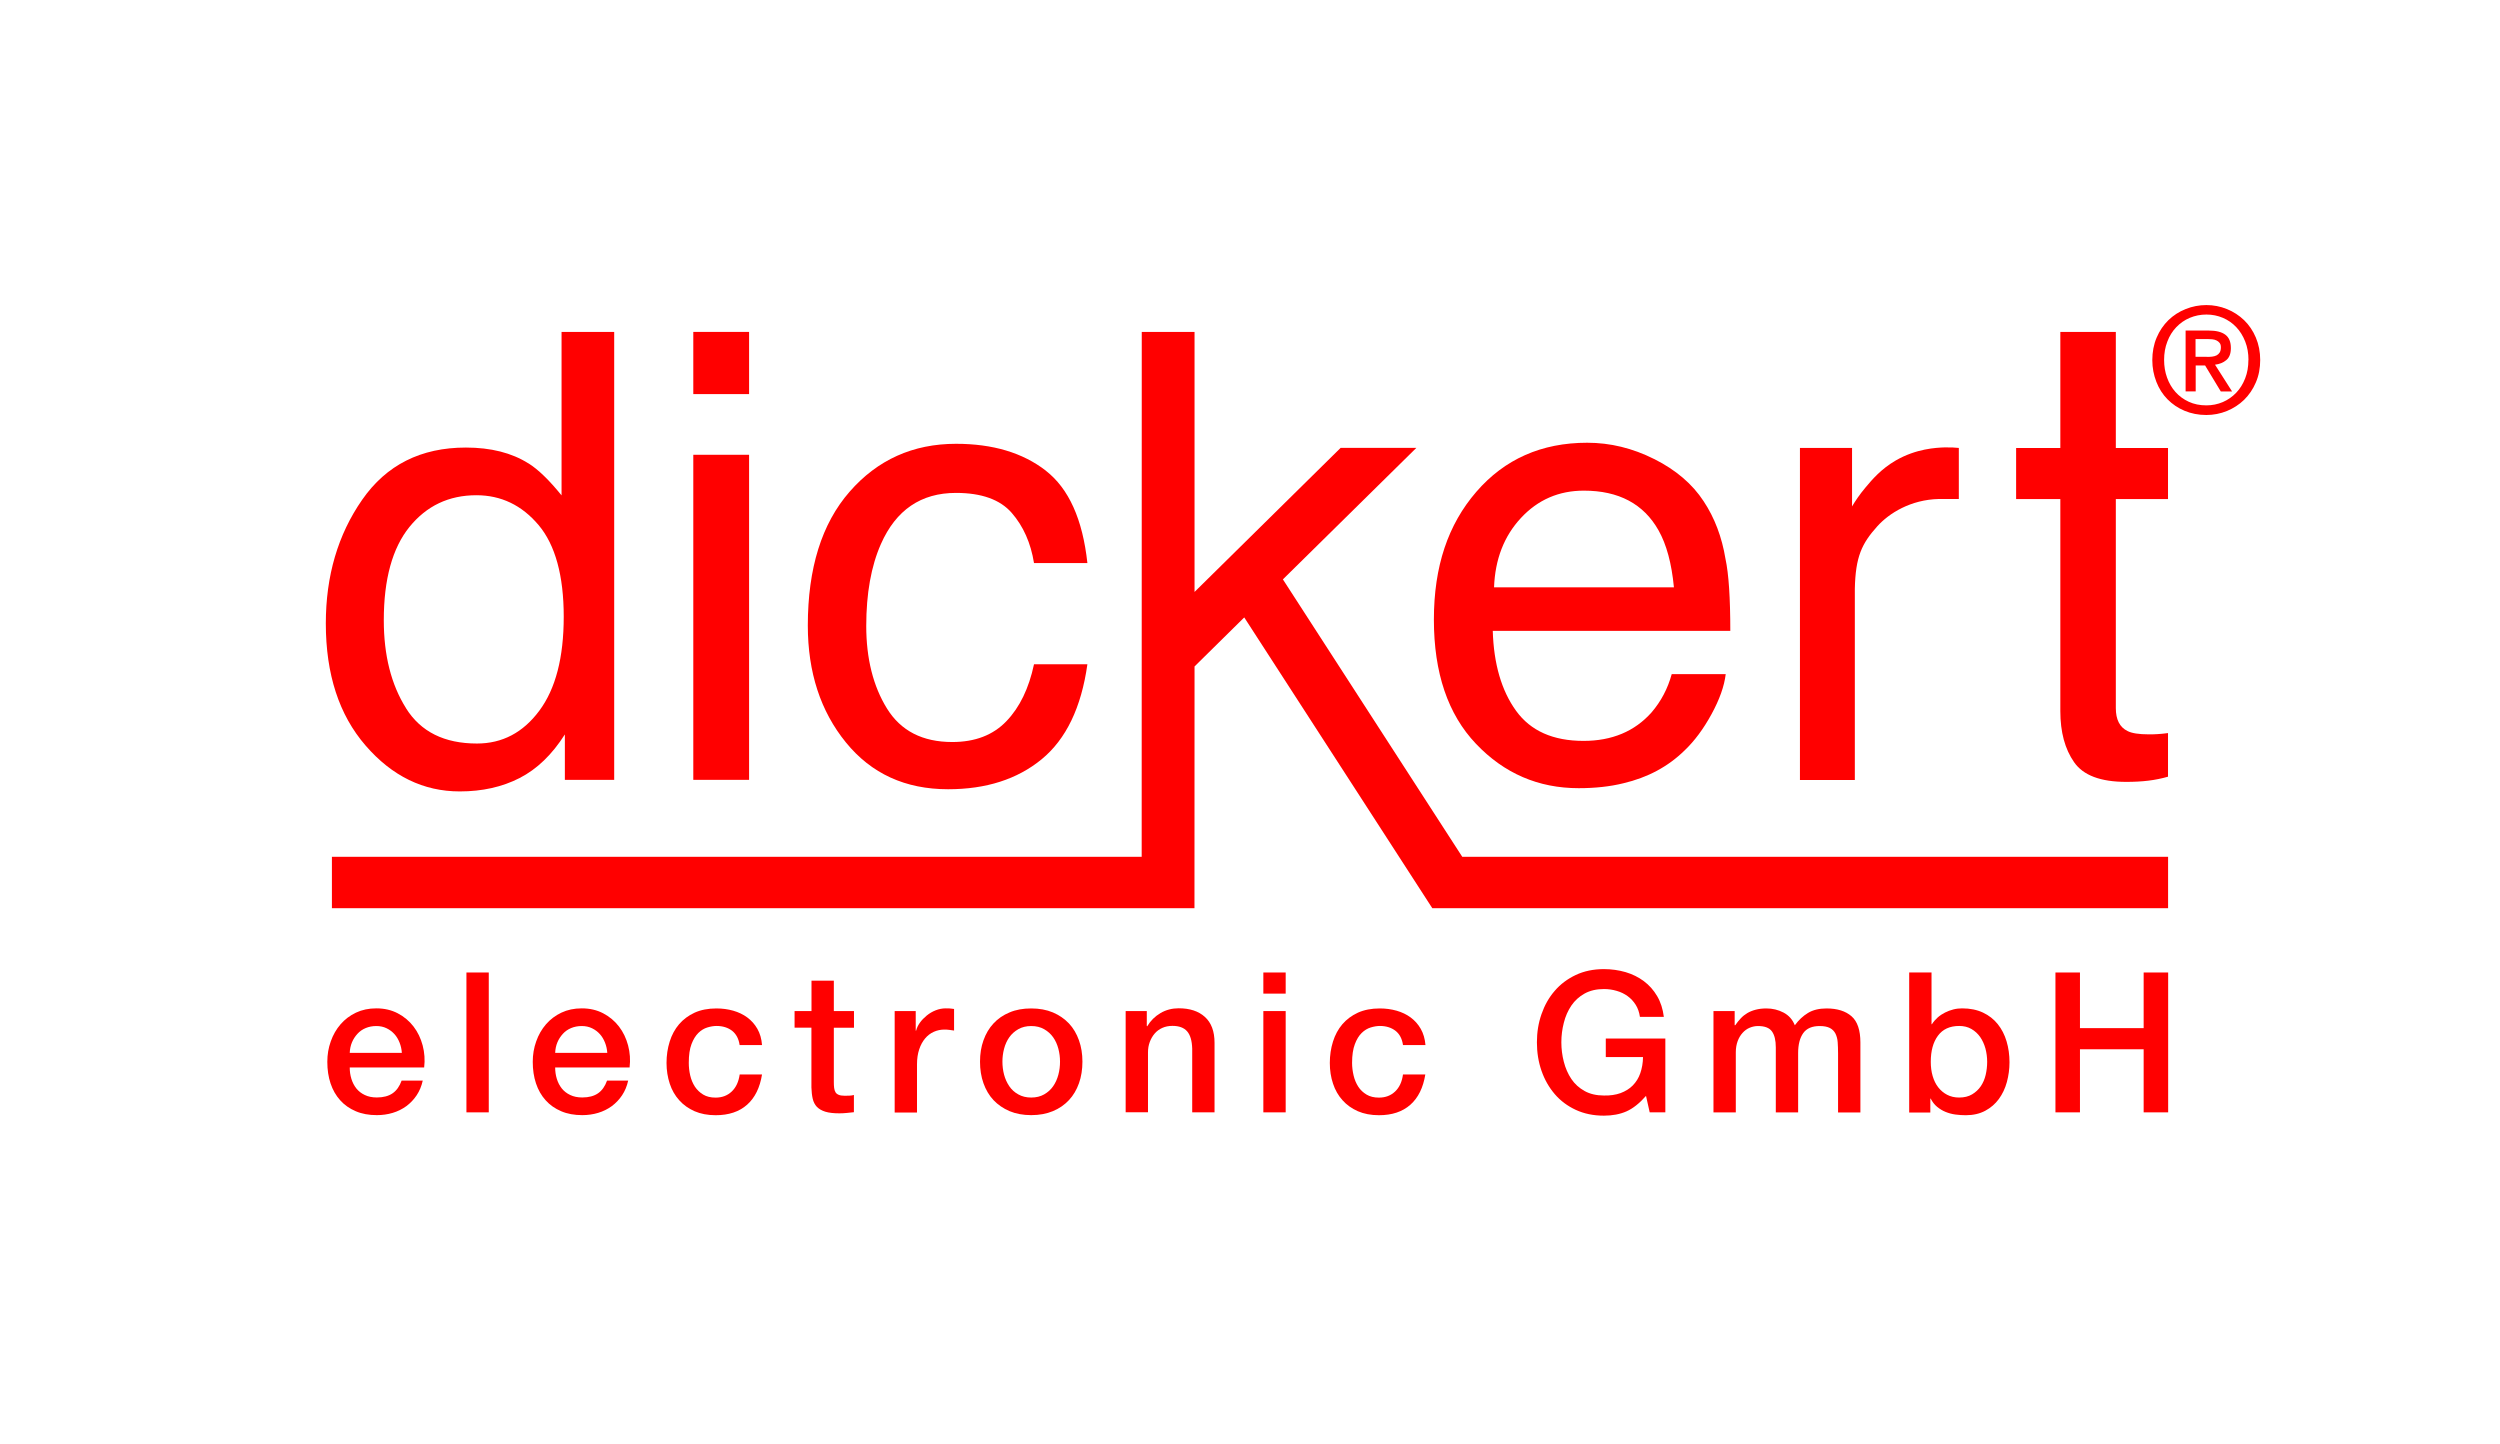
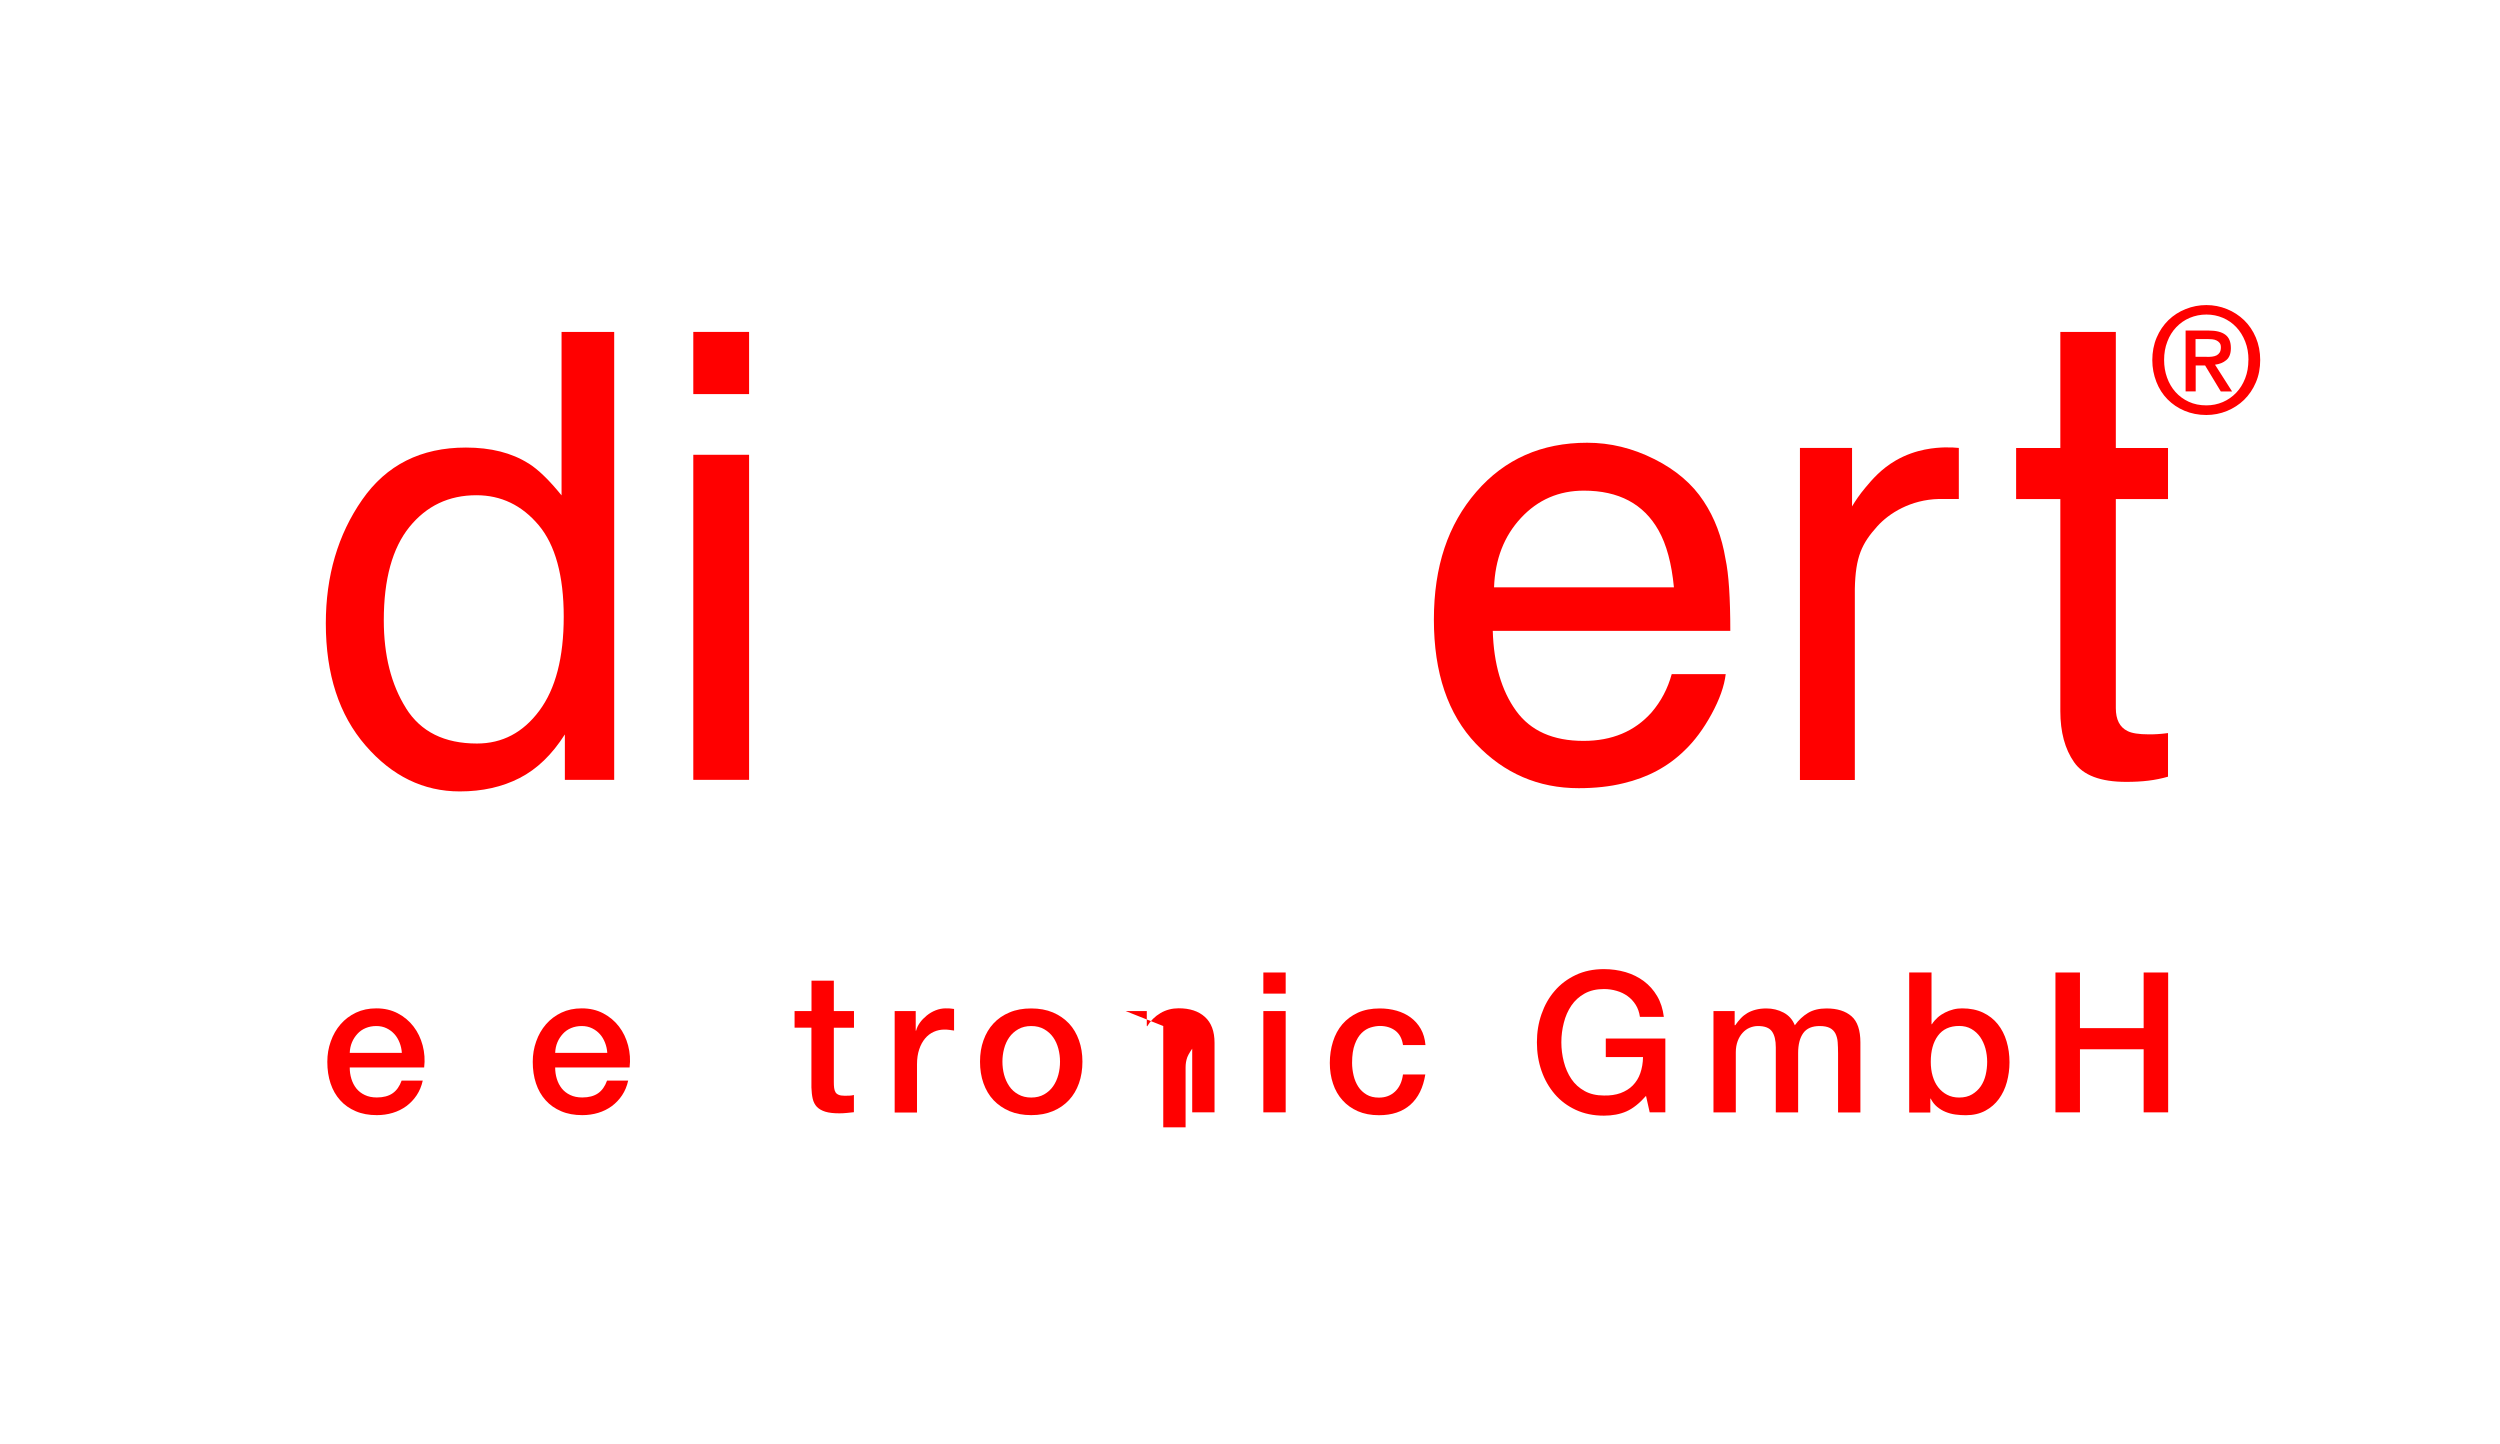
<svg xmlns="http://www.w3.org/2000/svg" id="Neuauflage" viewBox="0 0 332.47 192.07">
  <defs>
    <style>
      .cls-1 {
        fill: red;
      }
    </style>
  </defs>
  <g>
    <path class="cls-1" d="m70.28,61.62c1.29.81,2.76,2.23,4.4,4.26v-21.74s7,0,7,0v59.57s-6.56,0-6.56,0v-6.04c-1.7,2.68-3.7,4.61-6.02,5.8-2.32,1.19-4.97,1.78-7.96,1.78-4.82,0-9-2.03-12.52-6.1-3.53-4.07-5.29-9.48-5.29-16.24,0-6.33,1.61-11.81,4.83-16.44,3.22-4.64,7.82-6.95,13.8-6.95,3.31,0,6.09.7,8.32,2.11Zm-16.29,32.56c1.96,3.14,5.11,4.7,9.44,4.7,3.36,0,6.13-1.45,8.29-4.36,2.17-2.91,3.25-7.08,3.25-12.51s-1.12-9.55-3.35-12.19c-2.23-2.64-4.99-3.96-8.27-3.96-3.66,0-6.62,1.41-8.9,4.22-2.27,2.81-3.41,6.95-3.41,12.41,0,4.65.98,8.54,2.95,11.68Z" />
    <path class="cls-1" d="m92.2,44.14h7.42v8.27h-7.42v-8.27Zm0,16.34h7.42v43.23h-7.42v-43.23Z" />
-     <path class="cls-1" d="m139.07,62.59c3.07,2.38,4.91,6.48,5.54,12.29h-7.1c-.43-2.68-1.42-4.9-2.96-6.67s-4.01-2.66-7.42-2.66c-4.65,0-7.98,2.27-9.98,6.8-1.3,2.94-1.95,6.58-1.95,10.9s.92,8.01,2.76,10.98c1.84,2.97,4.73,4.45,8.68,4.45,3.03,0,5.43-.92,7.2-2.77,1.77-1.84,2.99-4.37,3.67-7.57h7.1c-.81,5.76-2.84,9.97-6.08,12.63-3.24,2.66-7.39,3.99-12.45,3.99-5.68,0-10.2-2.07-13.58-6.22-3.38-4.15-5.07-9.33-5.07-15.55,0-7.62,1.85-13.56,5.56-17.8,3.7-4.24,8.42-6.37,14.15-6.37,4.89,0,8.87,1.19,11.94,3.57Z" />
    <path class="cls-1" d="m220,61.05c2.88,1.45,5.07,3.32,6.57,5.62,1.45,2.19,2.42,4.74,2.9,7.66.43,2,.64,5.19.64,9.57h-31.59c.13,4.42,1.17,7.96,3.1,10.63,1.93,2.67,4.92,4,8.97,4,3.78,0,6.8-1.26,9.05-3.79,1.26-1.47,2.15-3.16,2.68-5.09h7.18c-.19,1.6-.82,3.37-1.89,5.33-1.07,1.96-2.26,3.56-3.57,4.81-2.2,2.16-4.92,3.62-8.17,4.38-1.74.43-3.72.65-5.92.65-5.37,0-9.93-1.97-13.66-5.9-3.74-3.93-5.6-9.44-5.6-16.52s1.88-12.64,5.64-16.99c3.76-4.35,8.68-6.53,14.75-6.53,3.06,0,6.03.72,8.91,2.17Zm2.61,17.05c-.3-3.16-.98-5.69-2.05-7.58-1.98-3.51-5.29-5.27-9.93-5.27-3.32,0-6.11,1.21-8.36,3.63-2.25,2.42-3.44,5.49-3.58,9.23h23.93Z" />
    <path class="cls-1" d="m274,44.14h7.38v15.44h6.94v6.79h-6.94v27.8c0,1.52.51,2.53,1.54,3.04.57.3,1.51.45,2.84.45.35,0,.73,0,1.14-.03s.88-.06,1.42-.14v5.8c-.84.24-1.71.42-2.62.53-.91.11-1.89.16-2.94.16-3.41,0-5.72-.87-6.93-2.62-1.22-1.74-1.83-4.01-1.83-6.79v-28.2h-5.88v-6.79h5.88v-15.44Z" />
    <path class="cls-1" d="m239.37,59.57h6.93v7.78c.39-.66.98-1.56,1.79-2.52.89-1.06,2.06-2.45,4.02-3.59,2.75-1.59,5.4-1.7,6.48-1.74.79-.02,1.45.02,1.91.07v6.79c-.94,0-2.24-.01-2.67,0-3.72.09-6.6,1.88-8.18,3.64-2.06,2.29-2.89,4.05-2.98,8.3v25.43h-7.3v-44.16Z" />
  </g>
  <g>
    <path class="cls-1" d="m46.51,141.96c0,.52.07,1.03.22,1.51.15.49.37.91.66,1.28.3.37.67.66,1.12.87.45.22.99.33,1.61.33.87,0,1.57-.19,2.1-.56s.92-.93,1.19-1.68h2.81c-.16.73-.43,1.38-.81,1.95-.38.57-.84,1.05-1.38,1.45-.54.39-1.14.69-1.81.89s-1.37.3-2.1.3c-1.06,0-2-.17-2.81-.52-.82-.35-1.51-.83-2.07-1.46-.56-.62-.99-1.37-1.28-2.24s-.43-1.82-.43-2.87c0-.96.15-1.86.46-2.72.3-.86.74-1.62,1.3-2.27.56-.65,1.25-1.17,2.05-1.55.8-.38,1.7-.57,2.71-.57,1.06,0,2.01.22,2.85.66.84.44,1.54,1.03,2.1,1.76.56.73.96,1.57,1.21,2.51.25.95.32,1.92.2,2.93h-9.9Zm6.93-1.95c-.03-.47-.13-.92-.3-1.35-.17-.43-.39-.81-.68-1.13s-.63-.58-1.04-.78c-.41-.2-.86-.3-1.37-.3s-.99.09-1.42.27c-.43.18-.79.43-1.09.76s-.55.7-.73,1.13c-.18.43-.28.9-.3,1.41h6.93Z" />
-     <path class="cls-1" d="m62.03,129.33h2.97v18.6h-2.97v-18.6Z" />
    <path class="cls-1" d="m73.83,141.96c0,.52.07,1.03.22,1.51.15.49.37.91.66,1.28.3.37.67.66,1.12.87.45.22.99.33,1.61.33.87,0,1.57-.19,2.1-.56s.92-.93,1.19-1.68h2.81c-.16.73-.43,1.38-.81,1.95-.38.57-.84,1.05-1.38,1.45-.54.39-1.14.69-1.81.89s-1.37.3-2.1.3c-1.06,0-2-.17-2.81-.52-.82-.35-1.51-.83-2.07-1.46-.56-.62-.99-1.37-1.28-2.24s-.43-1.82-.43-2.87c0-.96.15-1.86.46-2.72.3-.86.74-1.62,1.3-2.27.56-.65,1.25-1.17,2.05-1.55.8-.38,1.7-.57,2.71-.57,1.06,0,2.01.22,2.85.66.84.44,1.54,1.03,2.1,1.76.56.73.96,1.57,1.21,2.51.25.95.32,1.92.2,2.93h-9.9Zm6.93-1.95c-.03-.47-.13-.92-.3-1.35-.17-.43-.39-.81-.68-1.13s-.63-.58-1.04-.78c-.41-.2-.86-.3-1.37-.3s-.99.09-1.42.27c-.43.18-.79.43-1.09.76s-.55.7-.73,1.13c-.18.43-.28.9-.3,1.41h6.93Z" />
-     <path class="cls-1" d="m98.36,138.97c-.12-.83-.46-1.46-1-1.89-.55-.42-1.24-.64-2.07-.64-.38,0-.79.07-1.22.2-.43.13-.83.37-1.2.73-.36.36-.67.85-.91,1.49-.24.63-.36,1.46-.36,2.49,0,.56.06,1.11.19,1.67.13.56.34,1.05.62,1.49.29.43.66.79,1.11,1.06s1,.4,1.64.4c.87,0,1.58-.27,2.15-.81s.92-1.29,1.06-2.27h2.97c-.28,1.75-.94,3.1-1.99,4.03s-2.44,1.39-4.18,1.39c-1.06,0-1.99-.18-2.8-.53-.81-.36-1.49-.84-2.04-1.46-.56-.62-.98-1.35-1.26-2.2s-.43-1.77-.43-2.76.14-1.95.42-2.84c.28-.89.69-1.65,1.25-2.31.56-.65,1.25-1.16,2.07-1.54.82-.37,1.79-.56,2.9-.56.78,0,1.52.1,2.23.3.7.2,1.33.5,1.87.9s.99.9,1.34,1.51c.35.61.56,1.33.62,2.16h-2.97Z" />
    <path class="cls-1" d="m105.68,134.46h2.24v-4.04h2.97v4.04h2.68v2.22h-2.68v7.19c0,.31.01.58.04.81s.09.42.18.57c.09.16.24.27.43.35.19.08.45.12.78.12.21,0,.42,0,.62-.01.21,0,.42-.04.62-.09v2.29c-.33.03-.65.07-.96.1s-.63.05-.96.05c-.78,0-1.41-.07-1.89-.22-.48-.15-.85-.37-1.12-.65-.27-.29-.45-.65-.55-1.08s-.15-.93-.17-1.49v-7.95h-2.24v-2.22Z" />
    <path class="cls-1" d="m118.99,134.46h2.79v2.61h.05c.09-.37.26-.72.51-1.07.25-.35.56-.66.91-.95.36-.29.75-.52,1.18-.69s.88-.26,1.33-.26c.35,0,.59,0,.72.03.13.02.26.03.4.05v2.87c-.21-.03-.42-.06-.64-.09-.22-.03-.43-.04-.64-.04-.5,0-.98.1-1.42.3-.44.2-.83.49-1.16.89s-.59.87-.78,1.45c-.19.57-.29,1.23-.29,1.98v6.41h-2.97v-13.47Z" />
    <path class="cls-1" d="m137.14,148.3c-1.08,0-2.04-.18-2.88-.53-.84-.36-1.55-.85-2.14-1.47-.58-.62-1.02-1.37-1.33-2.24s-.46-1.82-.46-2.87.15-1.97.46-2.84.75-1.62,1.33-2.24c.58-.63,1.29-1.12,2.14-1.47.84-.36,1.8-.53,2.88-.53s2.04.18,2.88.53c.84.36,1.55.85,2.14,1.47.58.62,1.02,1.37,1.33,2.24s.46,1.81.46,2.84-.15,2-.46,2.87-.75,1.62-1.33,2.24c-.58.62-1.29,1.12-2.14,1.47-.84.35-1.8.53-2.88.53Zm0-2.34c.66,0,1.23-.14,1.72-.42s.89-.64,1.2-1.09.54-.96.69-1.53c.15-.56.22-1.14.22-1.73s-.07-1.15-.22-1.72c-.15-.57-.38-1.08-.69-1.52-.31-.44-.71-.8-1.2-1.08s-1.06-.42-1.72-.42-1.23.14-1.72.42c-.49.28-.89.64-1.2,1.08-.31.44-.54.95-.69,1.52-.15.57-.22,1.15-.22,1.72s.07,1.17.22,1.73c.15.56.38,1.07.69,1.53s.71.82,1.2,1.09c.49.28,1.06.42,1.72.42Z" />
-     <path class="cls-1" d="m149.7,134.46h2.81v1.98l.05.05c.45-.75,1.04-1.33,1.77-1.76.73-.43,1.54-.64,2.42-.64,1.48,0,2.64.38,3.49,1.15s1.28,1.91,1.28,3.44v9.25h-2.97v-8.47c-.03-1.06-.26-1.83-.68-2.31-.42-.48-1.07-.72-1.95-.72-.5,0-.95.09-1.35.27-.4.18-.74.43-1.02.76s-.49.7-.65,1.13c-.16.43-.23.89-.23,1.38v7.95h-2.97v-13.47Z" />
+     <path class="cls-1" d="m149.7,134.46h2.81v1.98l.05.05c.45-.75,1.04-1.33,1.77-1.76.73-.43,1.54-.64,2.42-.64,1.48,0,2.64.38,3.49,1.15s1.28,1.91,1.28,3.44v9.25h-2.97v-8.47s-.49.7-.65,1.13c-.16.43-.23.89-.23,1.38v7.95h-2.97v-13.47Z" />
    <path class="cls-1" d="m168.01,129.33h2.97v2.81h-2.97v-2.81Zm0,5.13h2.97v13.47h-2.97v-13.47Z" />
    <path class="cls-1" d="m186.58,138.97c-.12-.83-.45-1.46-1-1.89-.55-.42-1.24-.64-2.07-.64-.38,0-.79.07-1.22.2-.43.13-.83.37-1.2.73-.37.36-.67.85-.91,1.49-.24.63-.37,1.46-.37,2.49,0,.56.07,1.11.2,1.67.13.56.34,1.05.62,1.49s.66.79,1.11,1.06,1,.4,1.64.4c.87,0,1.58-.27,2.15-.81s.92-1.29,1.05-2.27h2.97c-.28,1.75-.94,3.1-1.99,4.03-1.05.93-2.44,1.39-4.18,1.39-1.06,0-1.99-.18-2.8-.53-.81-.36-1.49-.84-2.04-1.46-.56-.62-.98-1.35-1.26-2.2-.29-.85-.43-1.77-.43-2.76s.14-1.95.42-2.84.69-1.65,1.25-2.31c.56-.65,1.25-1.16,2.07-1.54.83-.37,1.79-.56,2.91-.56.78,0,1.52.1,2.23.3.7.2,1.33.5,1.87.9s.99.9,1.34,1.51c.35.61.56,1.33.63,2.16h-2.97Z" />
    <path class="cls-1" d="m221.47,147.93h-2.08l-.49-2.19c-.87.99-1.74,1.68-2.6,2.06s-1.87.57-3,.57c-1.39,0-2.64-.26-3.74-.77s-2.04-1.21-2.8-2.1c-.76-.89-1.35-1.92-1.76-3.1-.41-1.18-.61-2.44-.61-3.78s.2-2.57.61-3.75c.41-1.18.99-2.22,1.76-3.1.76-.89,1.7-1.59,2.8-2.11,1.1-.52,2.35-.78,3.74-.78,1.01,0,1.97.14,2.88.4.91.27,1.72.67,2.43,1.2.71.53,1.3,1.19,1.77,1.99.47.8.76,1.72.89,2.76h-3.18c-.09-.61-.27-1.14-.56-1.6-.29-.46-.65-.85-1.08-1.16-.43-.31-.92-.55-1.46-.7-.54-.16-1.1-.24-1.69-.24-.99,0-1.84.2-2.57.6-.72.4-1.31.94-1.76,1.6-.45.67-.79,1.43-1,2.28-.22.85-.33,1.72-.33,2.6s.11,1.75.33,2.6c.22.85.55,1.61,1,2.28.45.67,1.04,1.2,1.76,1.6.72.4,1.58.6,2.57.6.83.02,1.57-.09,2.21-.32.64-.24,1.19-.57,1.63-1.02s.78-.99,1-1.63c.22-.64.35-1.35.36-2.14h-4.95v-2.47h7.92v9.8Z" />
    <path class="cls-1" d="m227.88,134.46h2.81v1.88h.08c.22-.33.47-.63.73-.91s.55-.51.87-.7c.32-.19.69-.34,1.11-.45s.89-.17,1.43-.17c.82,0,1.57.18,2.28.55.7.37,1.2.93,1.5,1.69.5-.69,1.09-1.24,1.75-1.64.66-.4,1.48-.6,2.47-.6,1.42,0,2.53.35,3.32,1.04.79.69,1.18,1.86,1.18,3.49v9.3h-2.97v-7.87c0-.54-.02-1.03-.05-1.47-.03-.44-.14-.82-.3-1.15-.17-.32-.41-.57-.74-.74-.33-.17-.78-.26-1.35-.26-1.01,0-1.74.31-2.19.94-.45.63-.68,1.51-.68,2.66v7.89h-2.97v-8.65c0-.94-.17-1.65-.51-2.12-.34-.48-.96-.72-1.86-.72-.38,0-.75.08-1.11.23s-.67.38-.94.68c-.27.3-.49.66-.65,1.09s-.25.93-.25,1.49v8h-2.97v-13.47Z" />
    <path class="cls-1" d="m253.9,129.33h2.97v6.88h.05c.21-.33.46-.62.76-.89.29-.26.62-.48.98-.66.35-.18.73-.32,1.12-.42s.78-.14,1.16-.14c1.06,0,1.98.19,2.77.56.79.37,1.45.89,1.97,1.54.52.65.91,1.41,1.17,2.28.26.87.39,1.8.39,2.79,0,.9-.12,1.78-.35,2.63-.23.85-.59,1.6-1.07,2.26-.48.65-1.08,1.17-1.81,1.56-.73.39-1.59.59-2.58.59-.45,0-.91-.03-1.37-.09s-.9-.18-1.32-.35-.79-.4-1.13-.68-.62-.64-.85-1.09h-.05v1.85h-2.81v-18.6Zm10.37,11.88c0-.61-.08-1.2-.23-1.77-.16-.57-.39-1.08-.7-1.53-.31-.44-.7-.8-1.17-1.07-.47-.27-1.01-.4-1.62-.4-1.25,0-2.19.43-2.83,1.3s-.95,2.02-.95,3.47c0,.68.08,1.31.25,1.89s.41,1.08.74,1.5c.33.42.72.75,1.18.99.46.24.99.37,1.6.37.68,0,1.25-.14,1.72-.42s.86-.64,1.16-1.08c.3-.44.52-.95.65-1.51.13-.56.2-1.14.2-1.73Z" />
    <path class="cls-1" d="m273.35,129.33h3.26v7.4h8.47v-7.4h3.26v18.6h-3.26v-8.39h-8.47v8.39h-3.26v-18.6Z" />
  </g>
  <path class="cls-1" d="m300.58,47.87c0,1.09-.19,2.09-.58,2.99-.38.9-.91,1.67-1.56,2.31-.66.64-1.42,1.13-2.29,1.49-.87.35-1.78.53-2.73.53-1.05,0-2.02-.19-2.9-.56s-1.63-.88-2.27-1.53-1.13-1.42-1.48-2.32-.54-1.86-.54-2.9.19-2.09.58-2.99c.38-.9.91-1.67,1.56-2.31.66-.64,1.42-1.13,2.3-1.48.87-.35,1.79-.53,2.75-.53s1.86.18,2.73.53c.87.35,1.63.85,2.29,1.48.66.64,1.18,1.41,1.56,2.31.38.9.58,1.9.58,2.99Zm-1.56,0c0-.89-.14-1.7-.43-2.44-.29-.74-.68-1.38-1.19-1.92s-1.1-.95-1.78-1.24c-.68-.29-1.41-.44-2.19-.44s-1.53.15-2.22.44-1.28.71-1.79,1.24c-.51.53-.91,1.17-1.19,1.92-.29.74-.43,1.56-.43,2.44,0,.83.13,1.62.39,2.34.26.73.63,1.37,1.12,1.92.49.55,1.08.98,1.77,1.3.69.32,1.47.48,2.34.48.78,0,1.51-.15,2.19-.44.68-.29,1.27-.71,1.78-1.24s.9-1.17,1.19-1.91c.29-.74.43-1.55.43-2.45Zm-7.03,4.18h-1.33v-8.09h3.07c.98,0,1.71.18,2.21.55.5.37.74.96.74,1.78,0,.73-.2,1.26-.61,1.6-.4.34-.91.54-1.5.61l2.27,3.56h-1.5l-2.09-3.46h-1.25v3.46Zm1.48-4.59c.25,0,.49,0,.71-.03s.43-.08.6-.17.31-.22.41-.38.16-.39.16-.69c0-.25-.05-.44-.17-.59-.11-.14-.25-.25-.42-.33s-.36-.13-.57-.15-.41-.03-.61-.03h-1.6v2.36h1.48Z" />
-   <polygon class="cls-1" points="194.46 113.94 170.61 77.05 188.36 59.56 178.29 59.56 158.86 78.72 158.86 44.14 151.84 44.14 151.83 113.94 44.14 113.94 44.14 120.78 158.85 120.78 158.86 88.63 165.47 82.11 190.48 120.78 288.33 120.78 288.33 113.94 194.46 113.94" />
</svg>